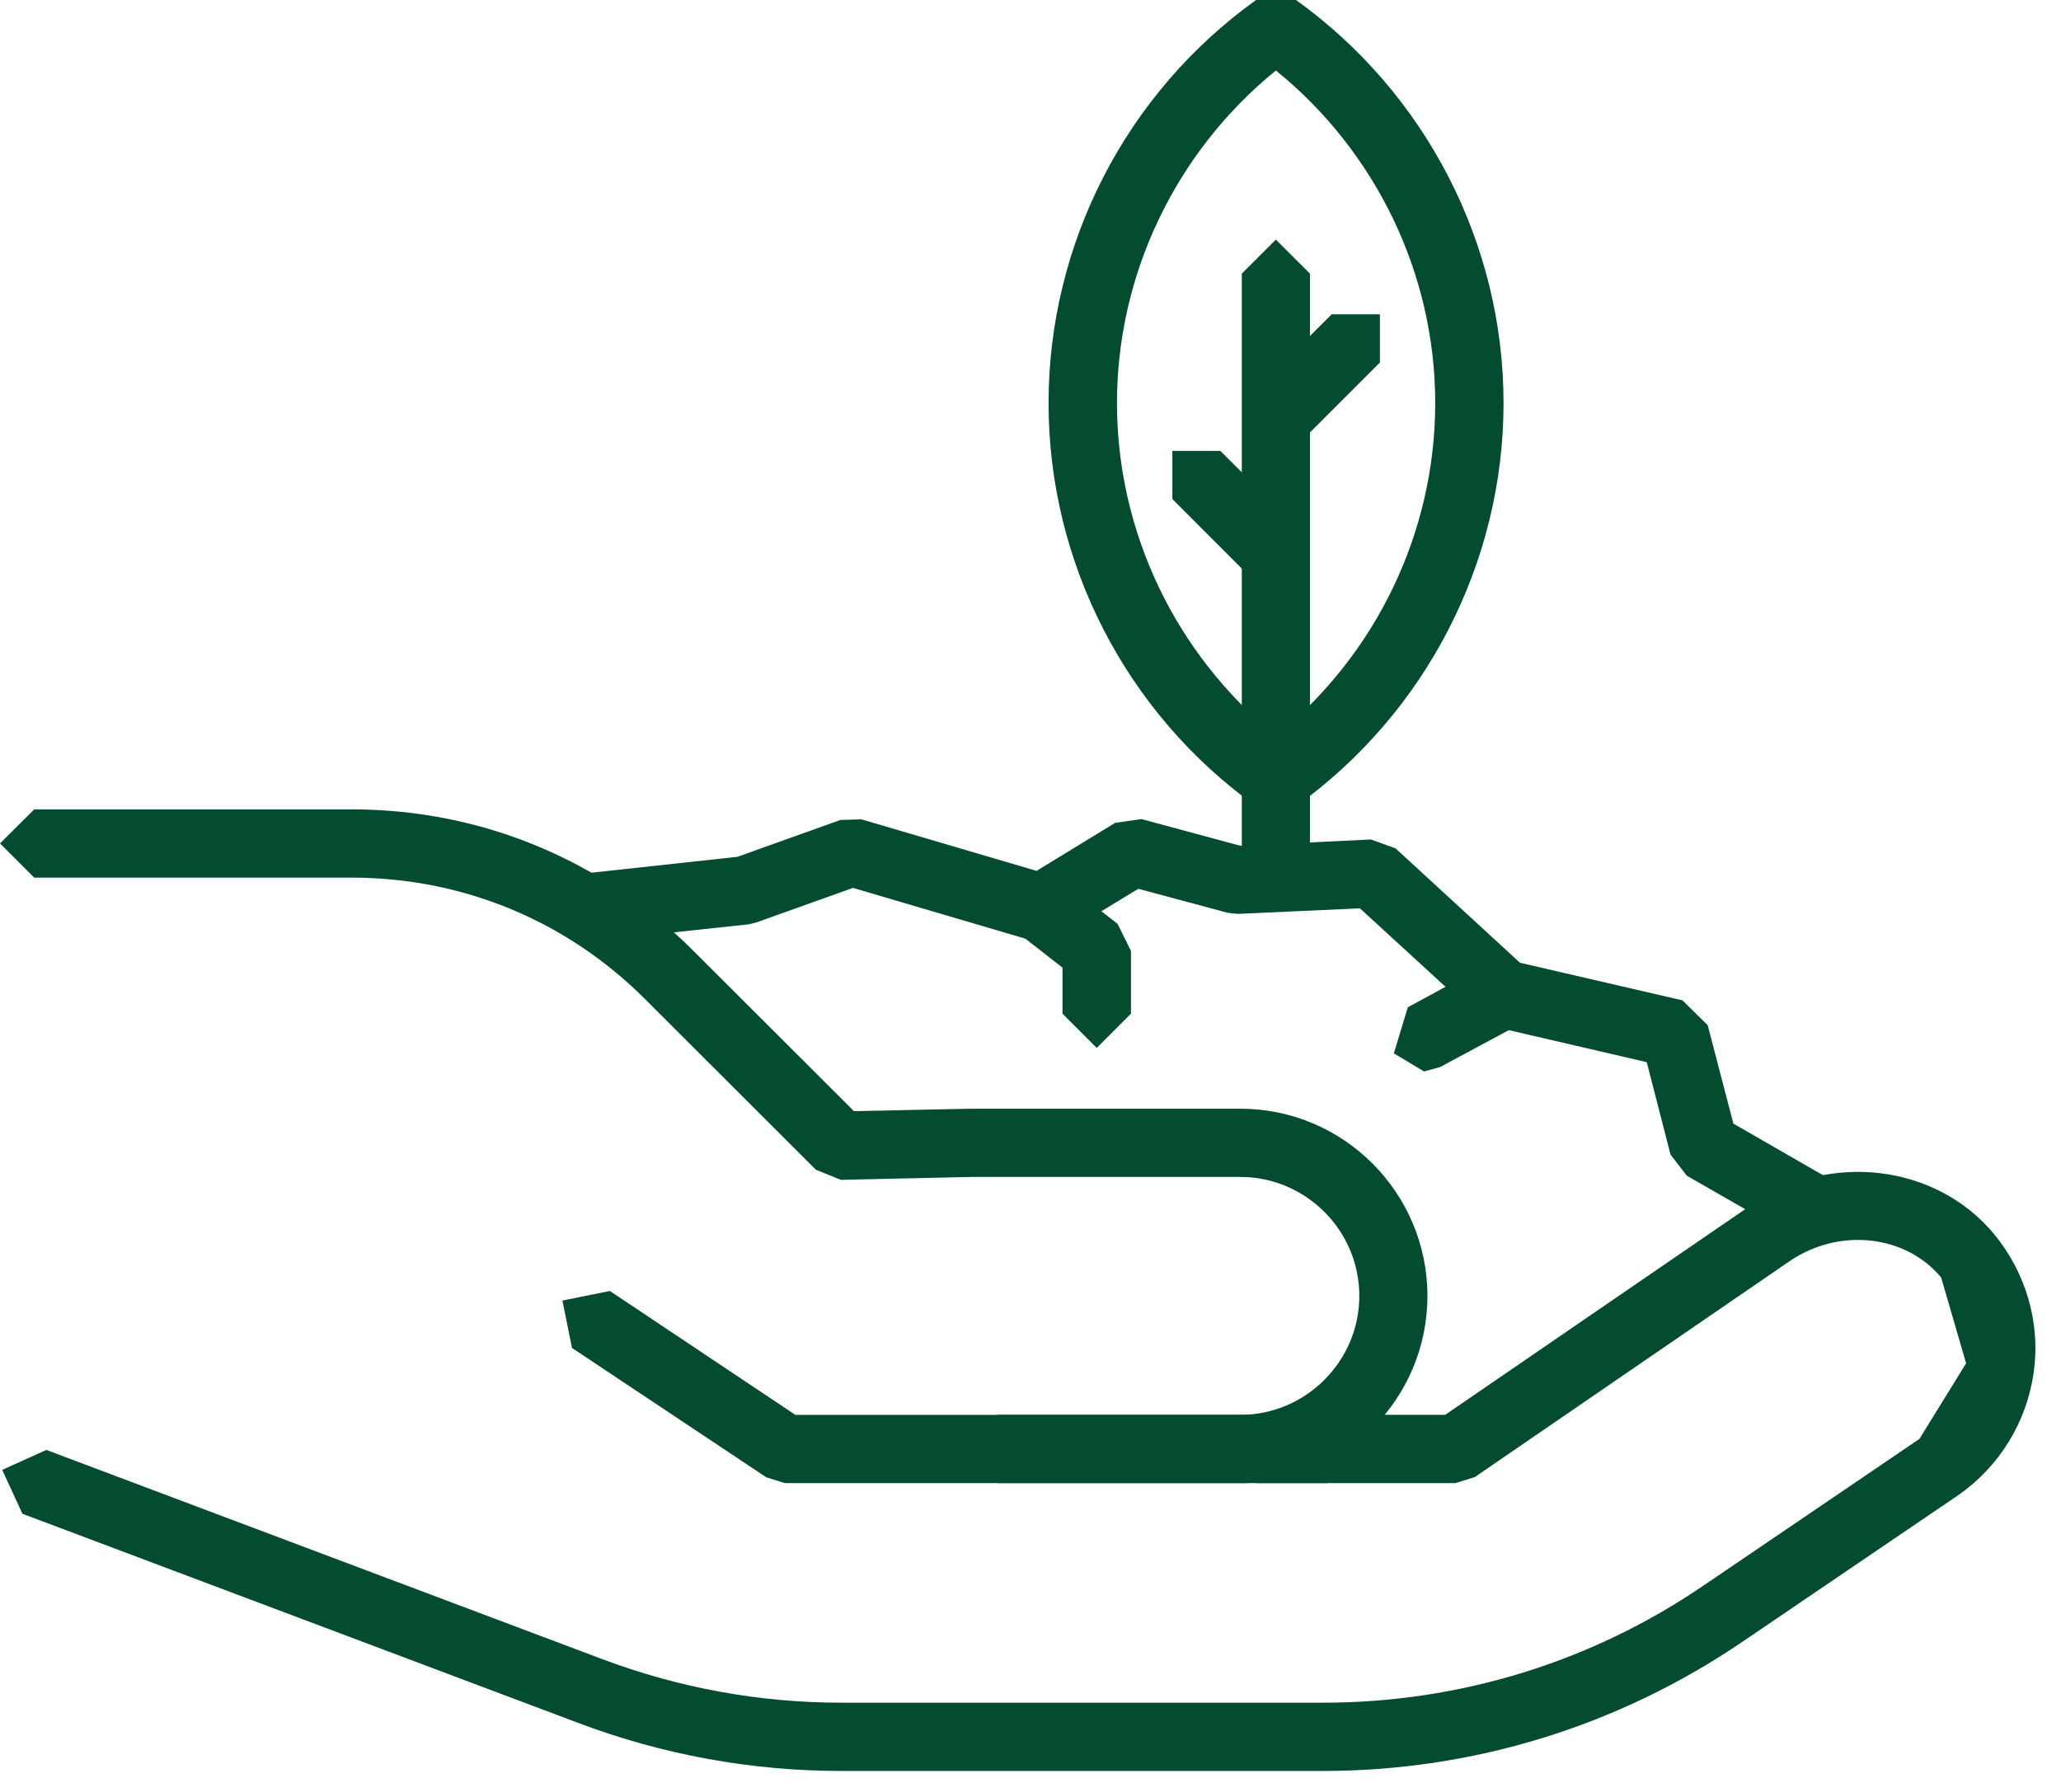
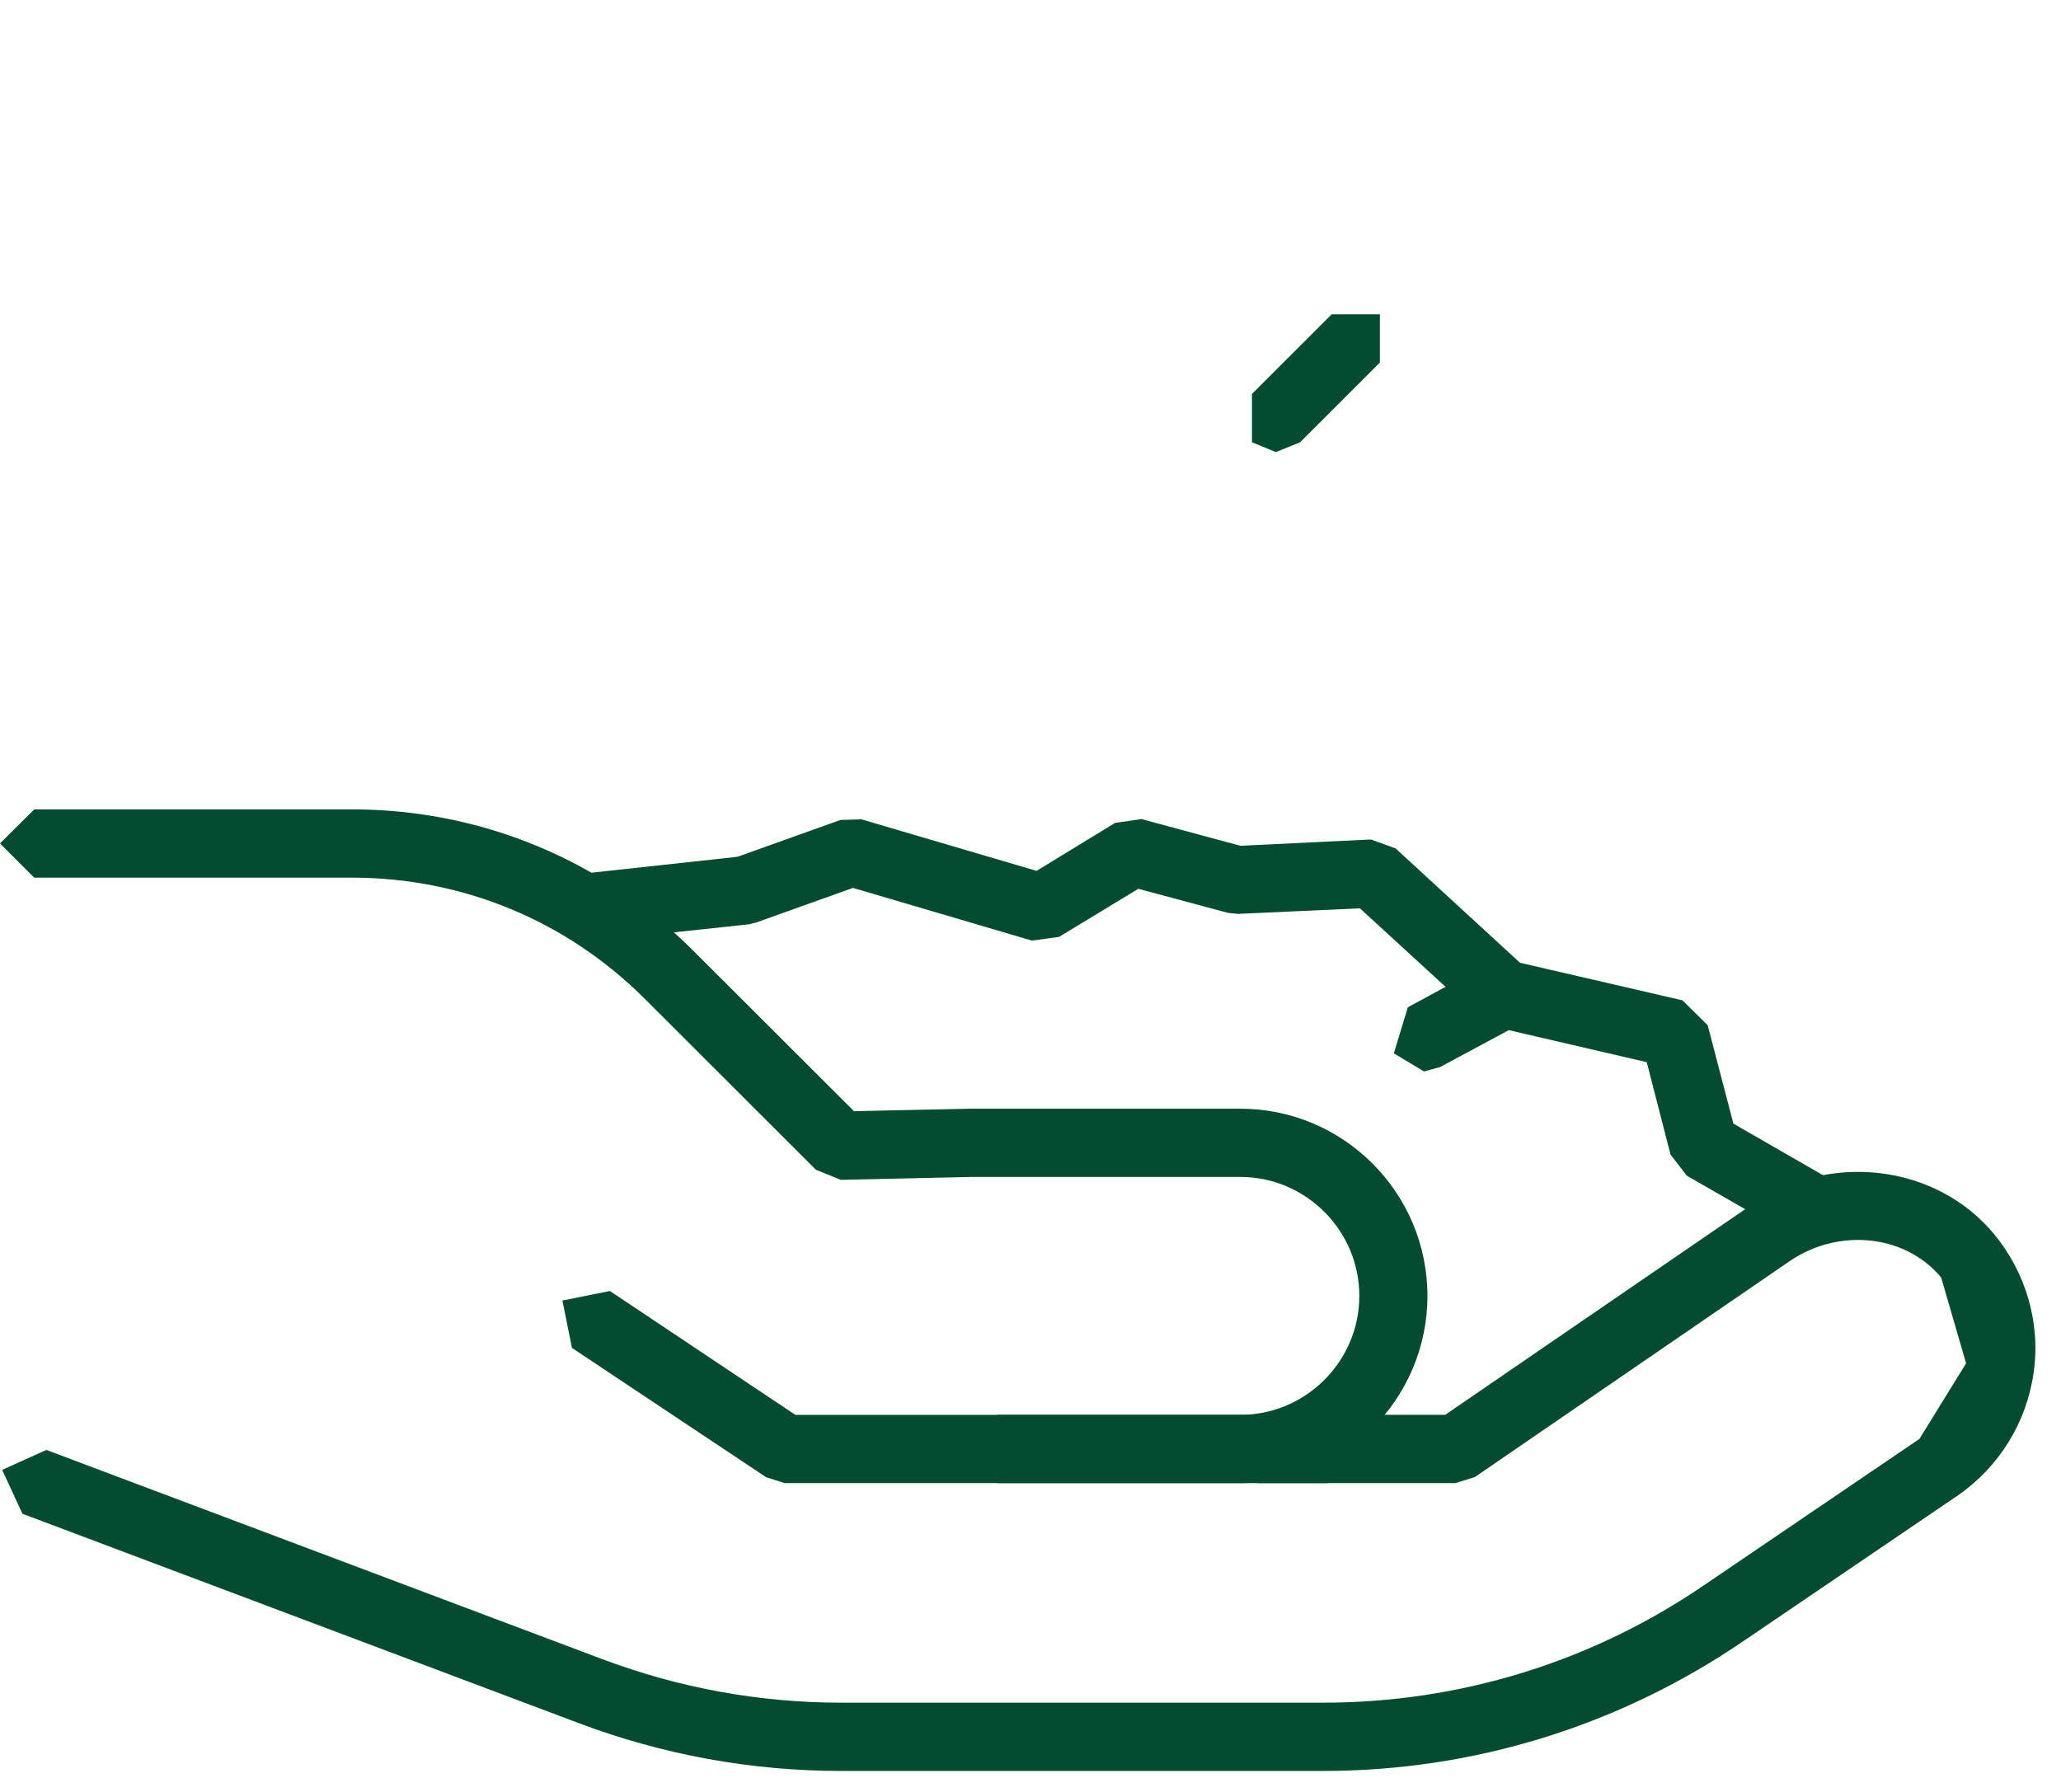
<svg xmlns="http://www.w3.org/2000/svg" width="46" height="40" viewBox="0 0 46 40" fill="none">
  <path d="M29.624 33.107H17.519L17.102 32.976L12.766 30.089L12.553 29.031L13.612 28.818L17.752 31.583H29.624L30.384 32.343L29.624 33.107Z" fill="#044C2F" />
  <path d="M29.526 39.532H18.781C16.769 39.532 14.792 39.171 12.914 38.463L0.501 33.791L0.049 32.811L1.035 32.366L13.448 37.038C15.163 37.681 16.956 38.008 18.781 38.008H29.526C32.574 38.008 35.518 37.103 38.032 35.386L42.84 32.12L43.882 30.432L43.325 28.516C42.529 27.559 41.048 27.402 39.949 28.148L32.918 32.971L32.482 33.107H28.061L27.297 32.342L28.061 31.582H32.256L39.09 26.897C40.828 25.704 43.204 25.986 44.499 27.539C45.216 28.401 45.548 29.532 45.39 30.635C45.236 31.747 44.62 32.742 43.703 33.378L38.89 36.648C36.114 38.535 32.876 39.532 29.526 39.532Z" fill="#044C2F" />
  <path d="M27.684 33.107H22.266L21.502 32.343L22.266 31.583H27.684C29.139 31.583 30.339 30.39 30.339 28.929C30.339 27.461 29.139 26.272 27.684 26.272H21.669L18.768 26.337L18.211 26.112L14.393 22.298C12.645 20.551 10.325 19.591 7.853 19.591H0.764L0 18.827L0.764 18.067H7.853C10.728 18.067 13.438 19.185 15.474 21.223L19.06 24.804L21.649 24.749H27.684C29.985 24.749 31.859 26.622 31.859 28.929C31.859 31.229 29.985 33.107 27.684 33.107Z" fill="#044C2F" />
  <path d="M40.562 27.802L40.185 27.7L37.649 26.245L37.285 25.773L36.754 23.71L33.394 22.93L33.05 22.749L30.352 20.276L27.632 20.4L27.406 20.377L25.406 19.84L23.637 20.914L23.03 20.996L19.037 19.82L16.884 20.59L16.711 20.633L13.105 21.019L12.262 20.348L12.94 19.509L16.458 19.126L18.759 18.303L19.228 18.29L23.135 19.44L24.889 18.368L25.478 18.284L27.684 18.88L30.598 18.739L31.149 18.939L33.925 21.491L37.551 22.33L38.114 22.884L38.688 25.082L40.943 26.38L41.228 27.422L40.562 27.802Z" fill="#044C2F" />
-   <path d="M24.478 23.392L23.714 22.628V21.6L22.774 20.866L22.633 19.801L23.708 19.663L24.944 20.623L25.242 21.227V22.628L24.478 23.392Z" fill="#044C2F" />
  <path d="M31.782 23.917L31.11 23.513L31.421 22.485L33.197 21.521L34.23 21.826L33.925 22.861L32.138 23.821L31.782 23.917Z" fill="#044C2F" />
-   <path d="M28.477 1.573C26.248 3.385 24.93 6.118 24.93 8.997C24.93 11.884 26.248 14.614 28.477 16.426C30.712 14.614 32.033 11.884 32.033 8.997C32.033 6.118 30.712 3.385 28.477 1.573ZM28.477 18.143L28.035 17.998C25.134 15.921 23.403 12.56 23.403 8.997C23.403 5.439 25.134 2.077 28.035 0H28.926C31.82 2.077 33.558 5.439 33.558 8.997C33.558 12.56 31.82 15.921 28.926 17.998L28.477 18.143Z" fill="#044C2F" />
-   <path d="M28.476 20.315L27.716 19.555V6.108L28.476 5.348L29.237 6.108V19.555L28.476 20.315Z" fill="#044C2F" />
  <path d="M28.477 10.092L27.943 9.872V8.794L29.723 7.015H30.798V8.093L29.018 9.872L28.477 10.092Z" fill="#044C2F" />
-   <path d="M28.477 13.139L27.943 12.919L26.166 11.14V10.066H27.238L29.018 11.841V12.919L28.477 13.139Z" fill="#044C2F" />
</svg>